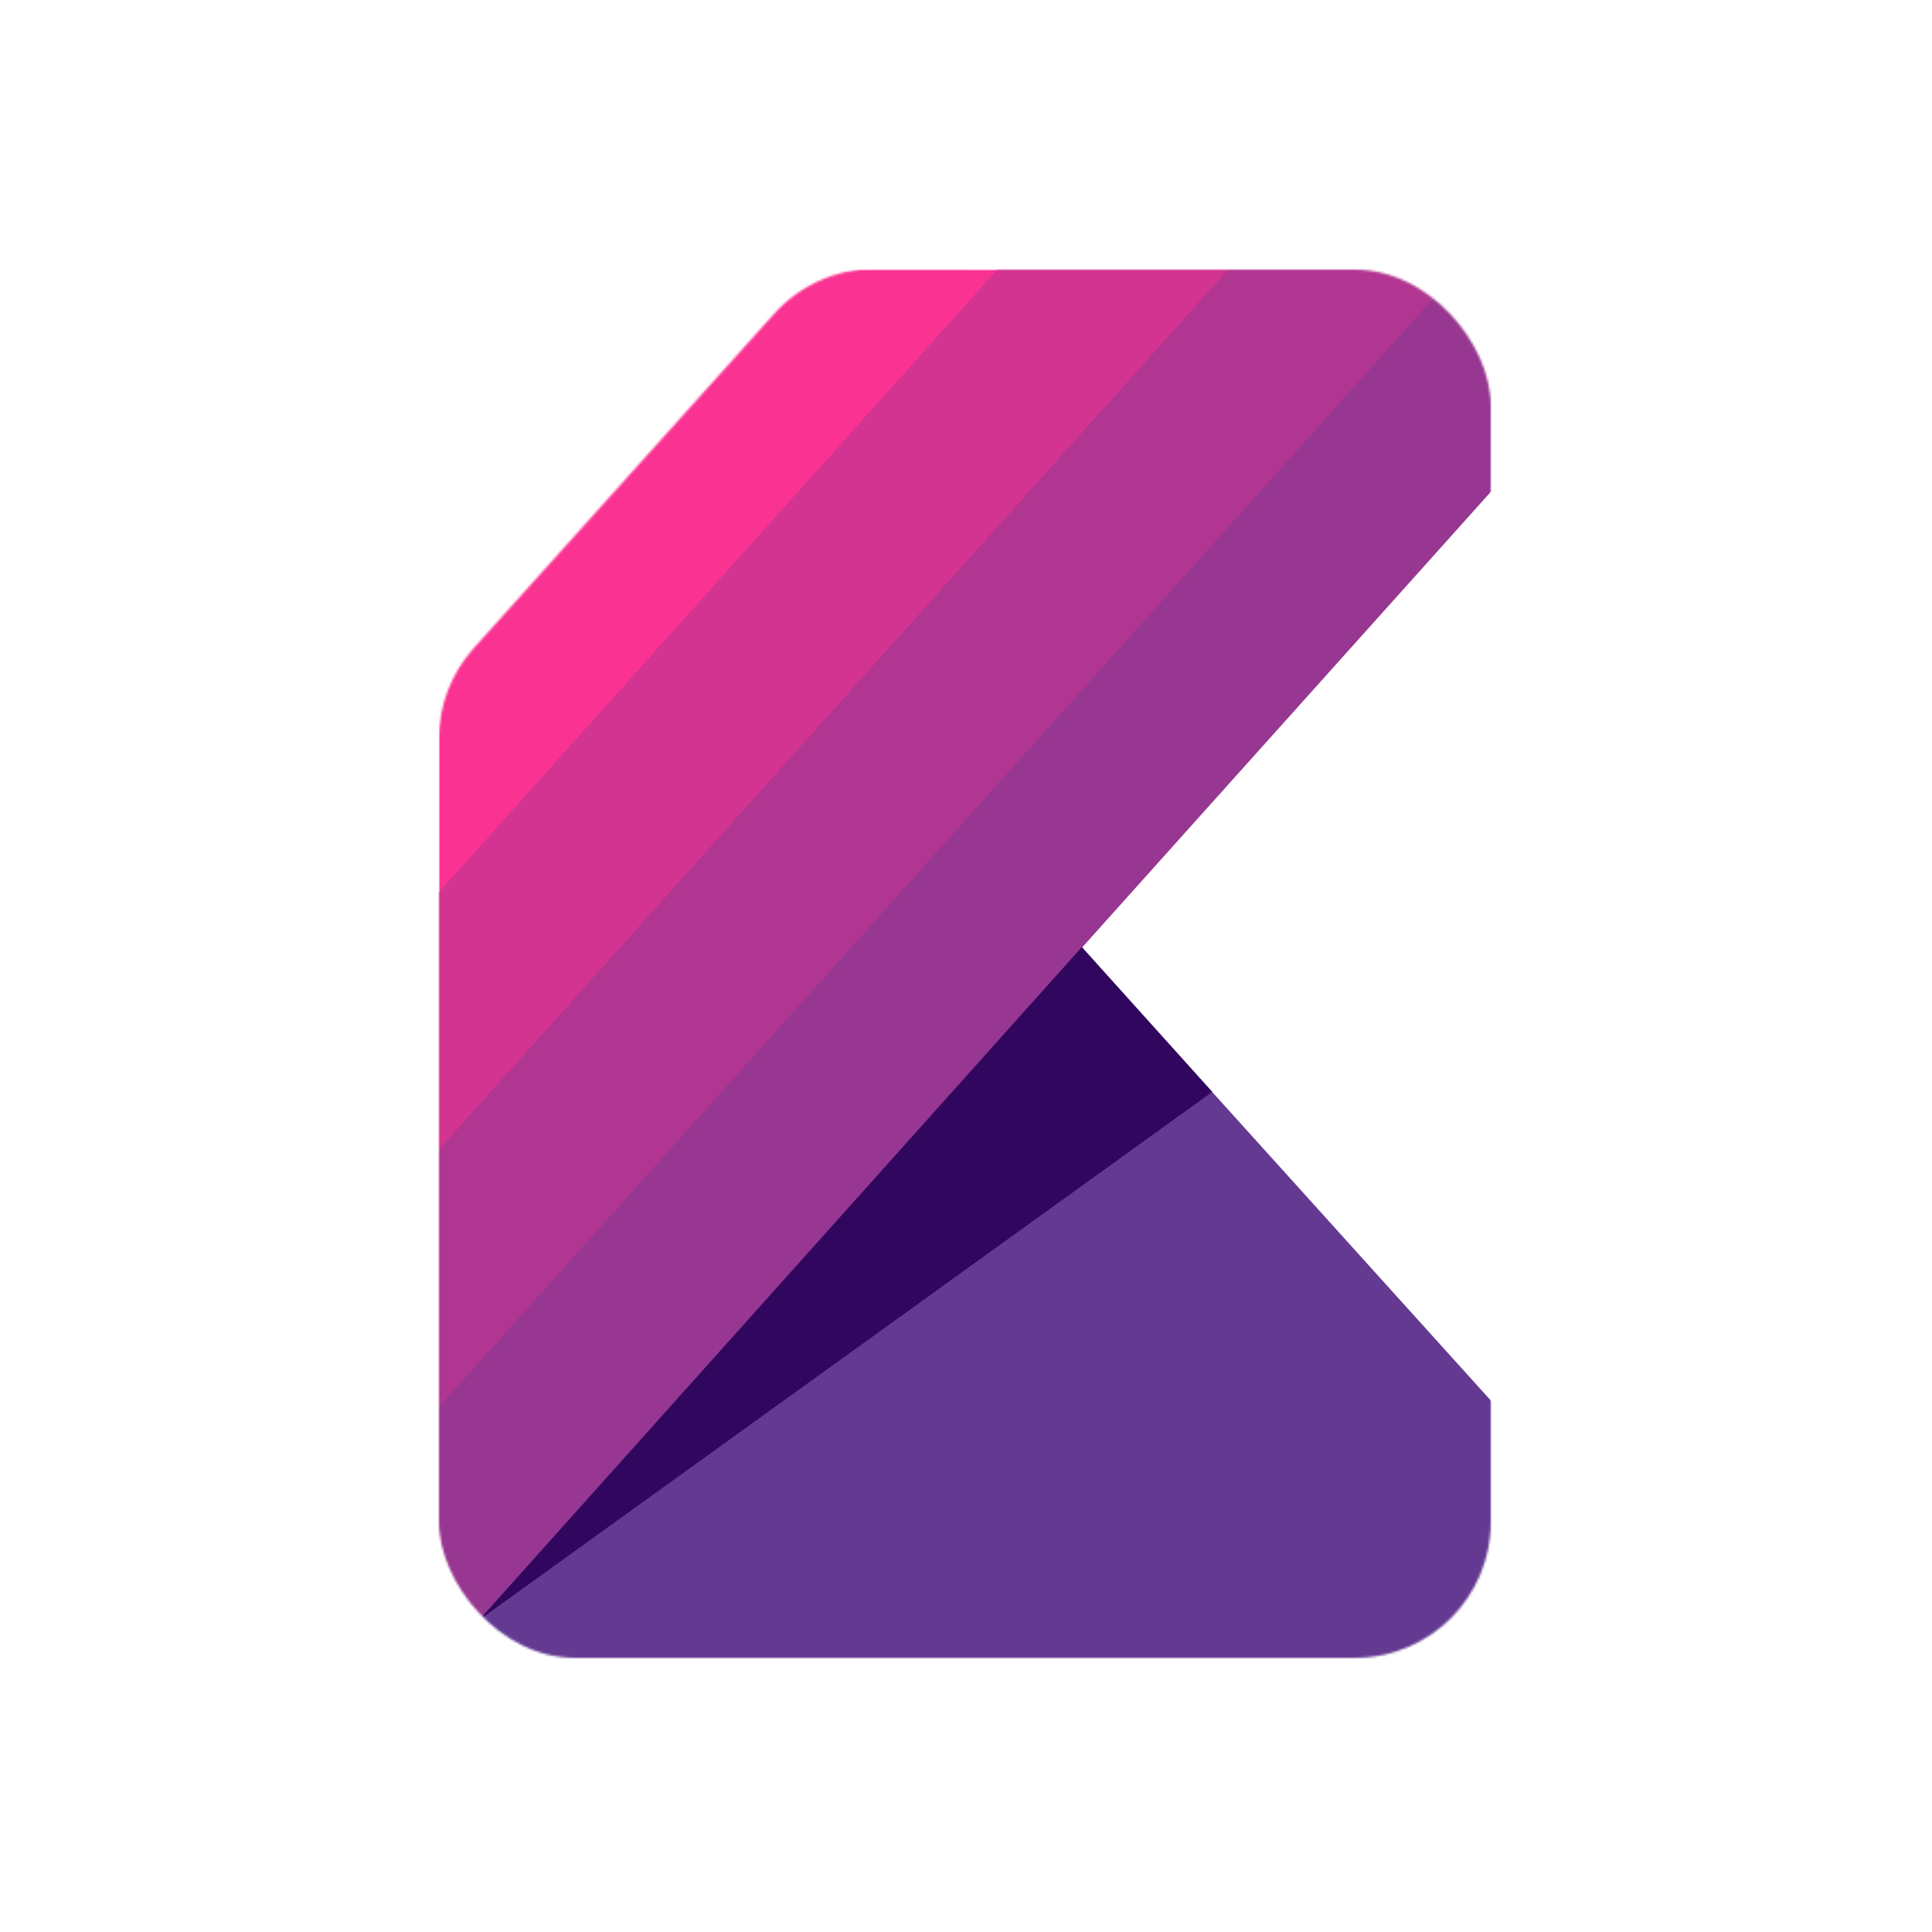
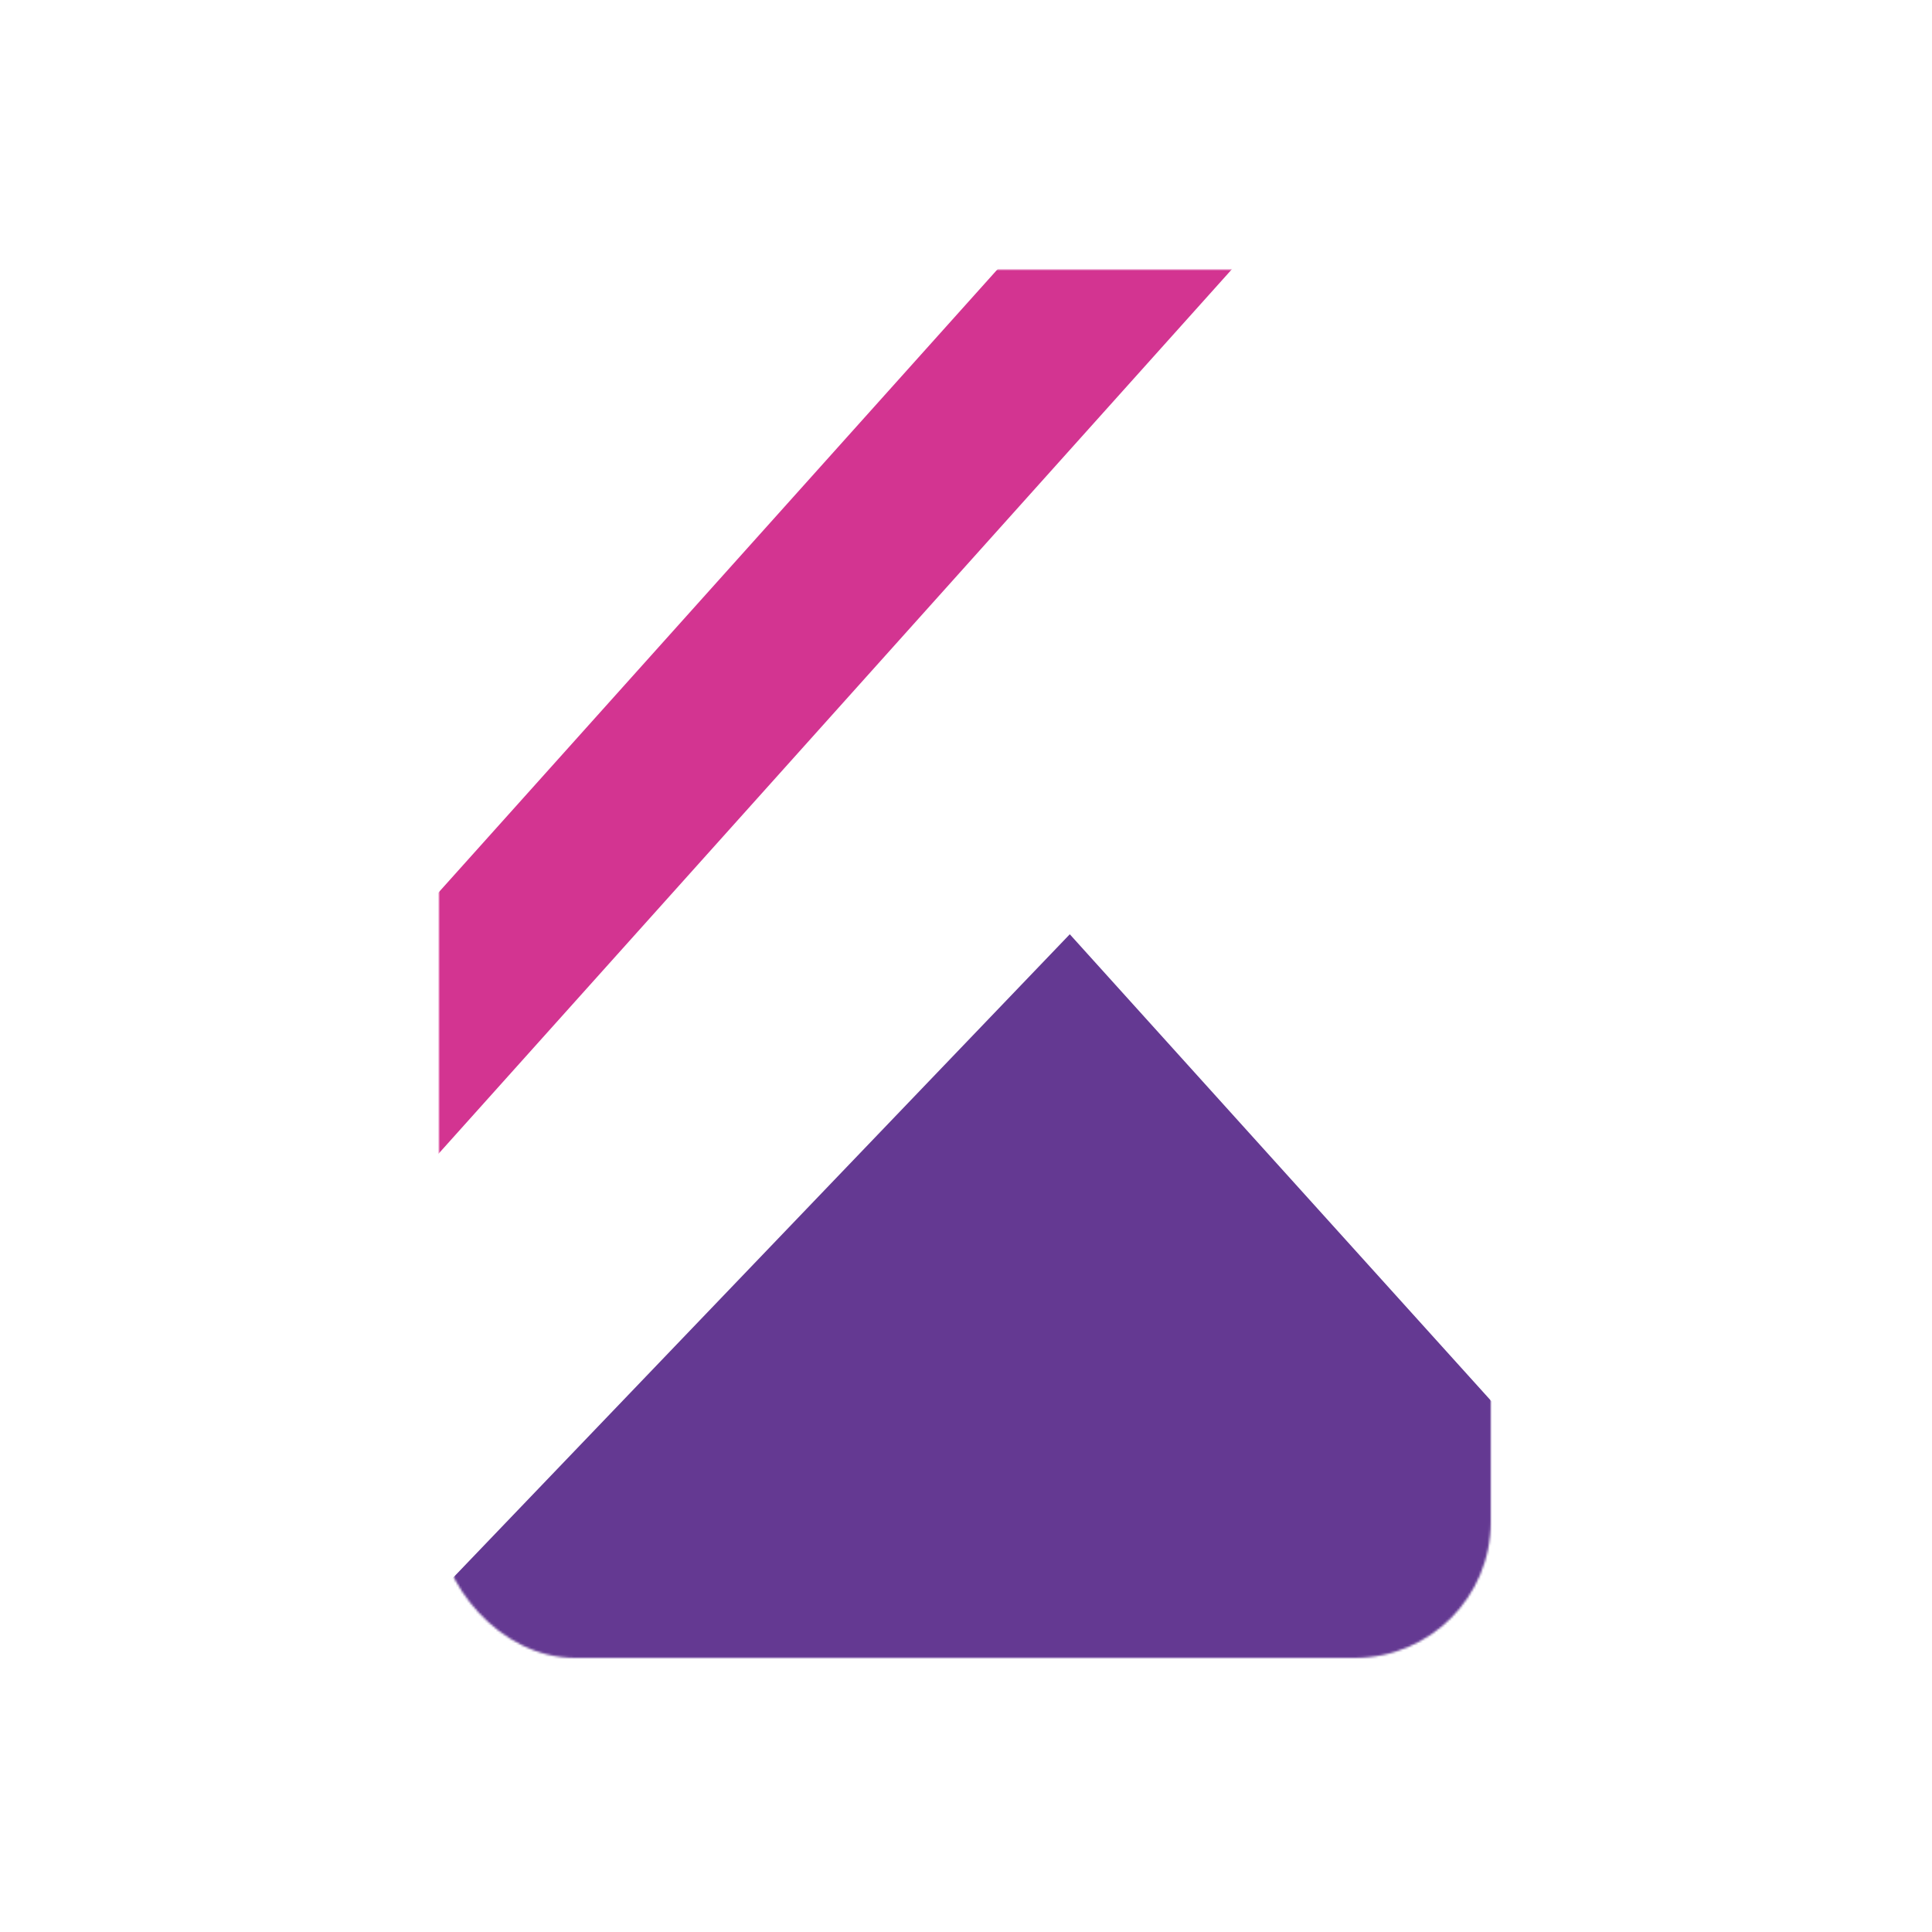
<svg xmlns="http://www.w3.org/2000/svg" width="867" height="867" viewBox="0 0 867 867" fill="none">
  <mask id="mask0_0_1" style="mask-type:alpha" maskUnits="userSpaceOnUse" x="197" y="121" width="472" height="623">
    <rect x="197" y="121" width="472" height="623" rx="61" fill="#D9D9D9" />
  </mask>
  <g mask="url(#mask0_0_1)">
    <mask id="mask1_0_1" style="mask-type:alpha" maskUnits="userSpaceOnUse" x="196" y="120" width="361" height="364">
-       <path d="M196.947 331.672C196.941 316.612 202.506 302.083 212.571 290.881L347.361 140.85C358.936 127.966 375.442 120.61 392.762 120.617L495.004 120.657C549.135 120.678 576.422 185.952 538.411 224.492L301.413 464.785C263.116 503.614 197.004 476.511 196.982 421.974L196.947 331.672Z" fill="#D9D9D9" />
-     </mask>
+       </mask>
    <g mask="url(#mask1_0_1)">
      <rect x="410.814" y="46.071" width="77.985" height="444.251" transform="rotate(41.891 410.814 46.071)" fill="#FA3392" />
    </g>
    <rect width="410.85" height="351.348" transform="matrix(0.692 -0.722 -0.67 -0.742 431.169 976.592)" fill="#643992" />
-     <rect width="72.353" height="93.186" transform="matrix(-0.673 -0.739 0.688 -0.725 706.013 805.57)" fill="#724EFA" />
    <rect x="521.488" y="38.519" width="78.28" height="1144.28" transform="rotate(41.891 521.488 38.519)" fill="#D33491" />
-     <rect x="603.13" y="63.053" width="79.611" height="1180.53" transform="rotate(41.891 603.13 63.053)" fill="#B03691" />
-     <rect x="690.447" y="81.259" width="77.157" height="1225.28" transform="rotate(41.891 690.447 81.259)" fill="#973791" />
-     <path d="M485.5 425L544 490L215 727L485.5 425Z" fill="#31065F" />
  </g>
</svg>